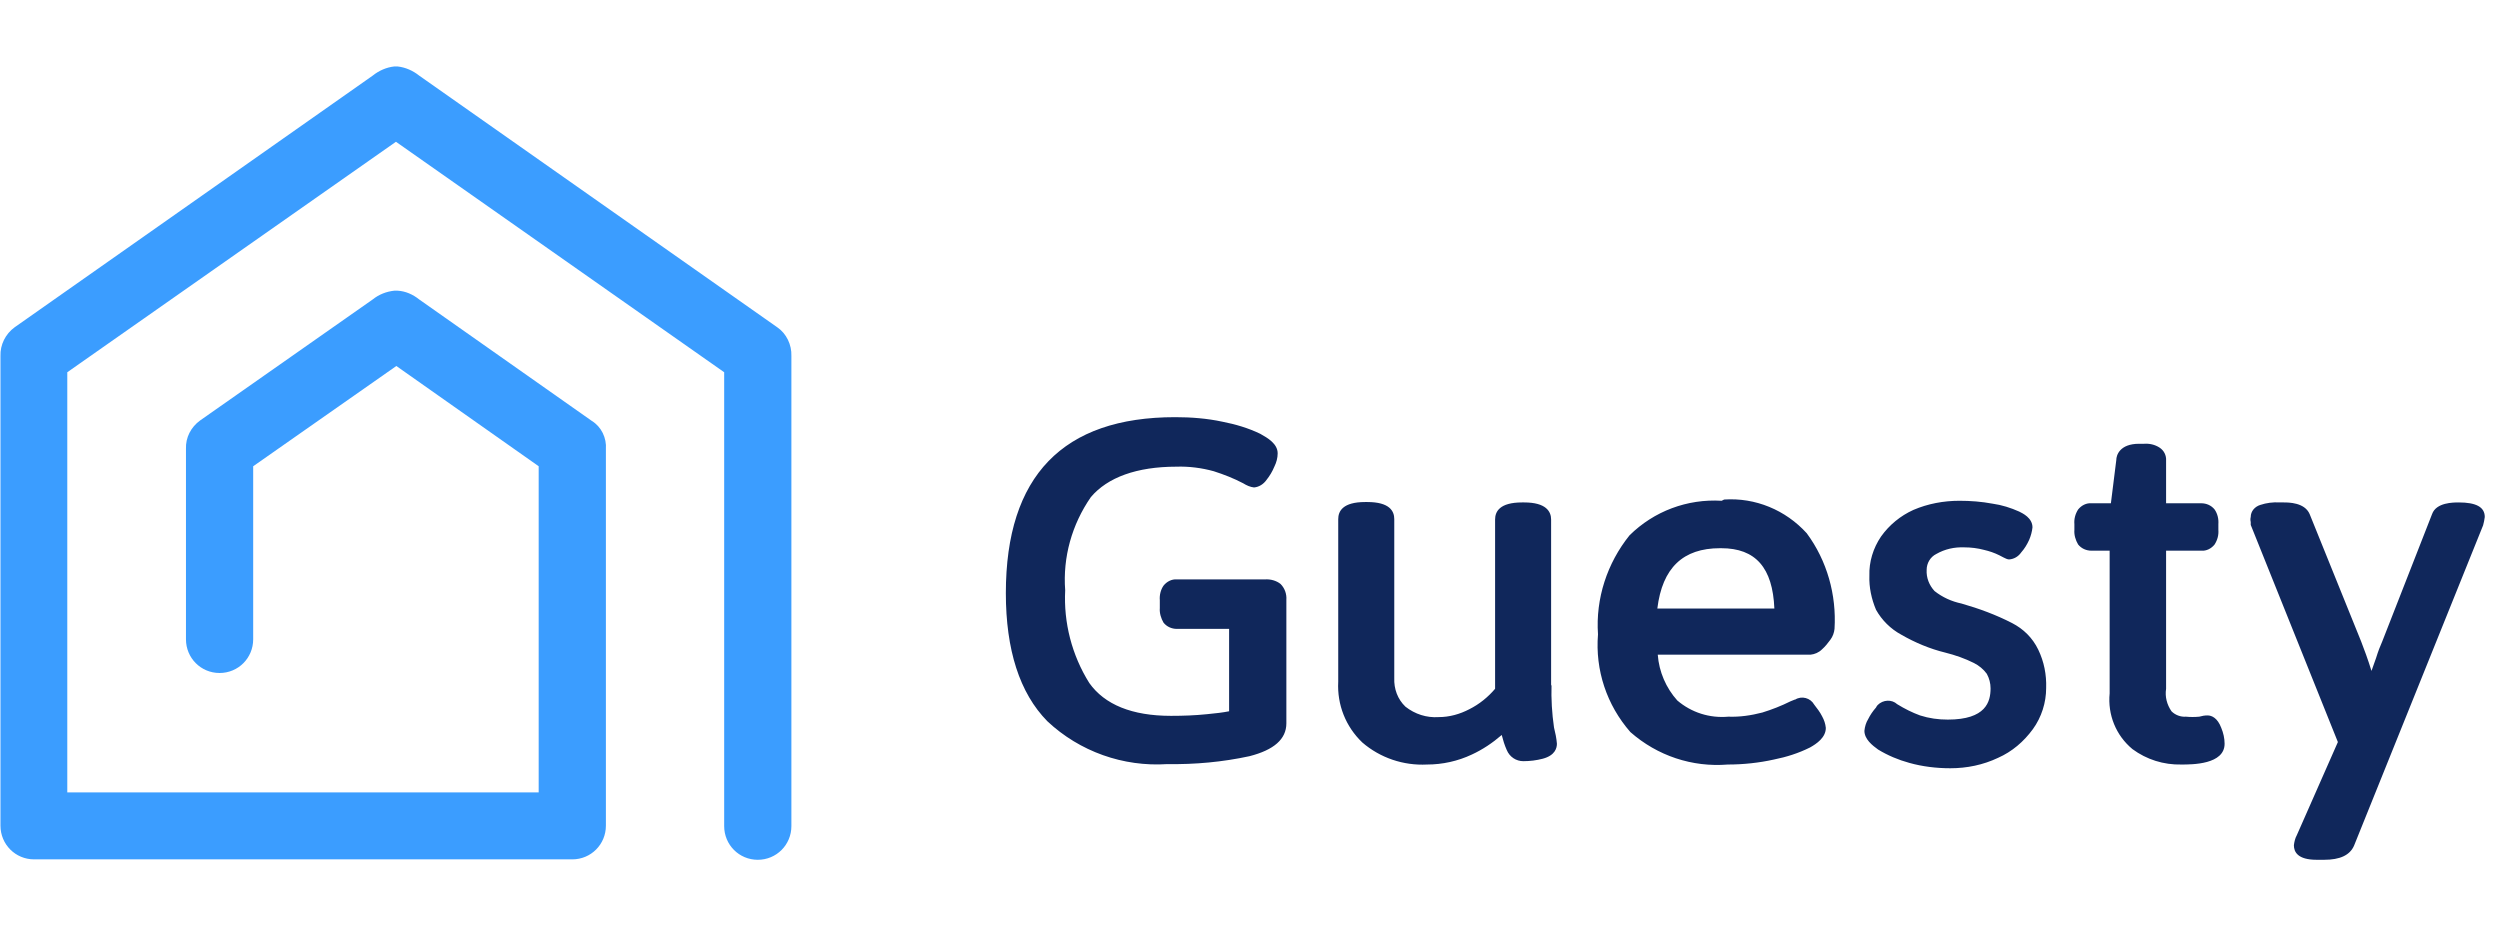
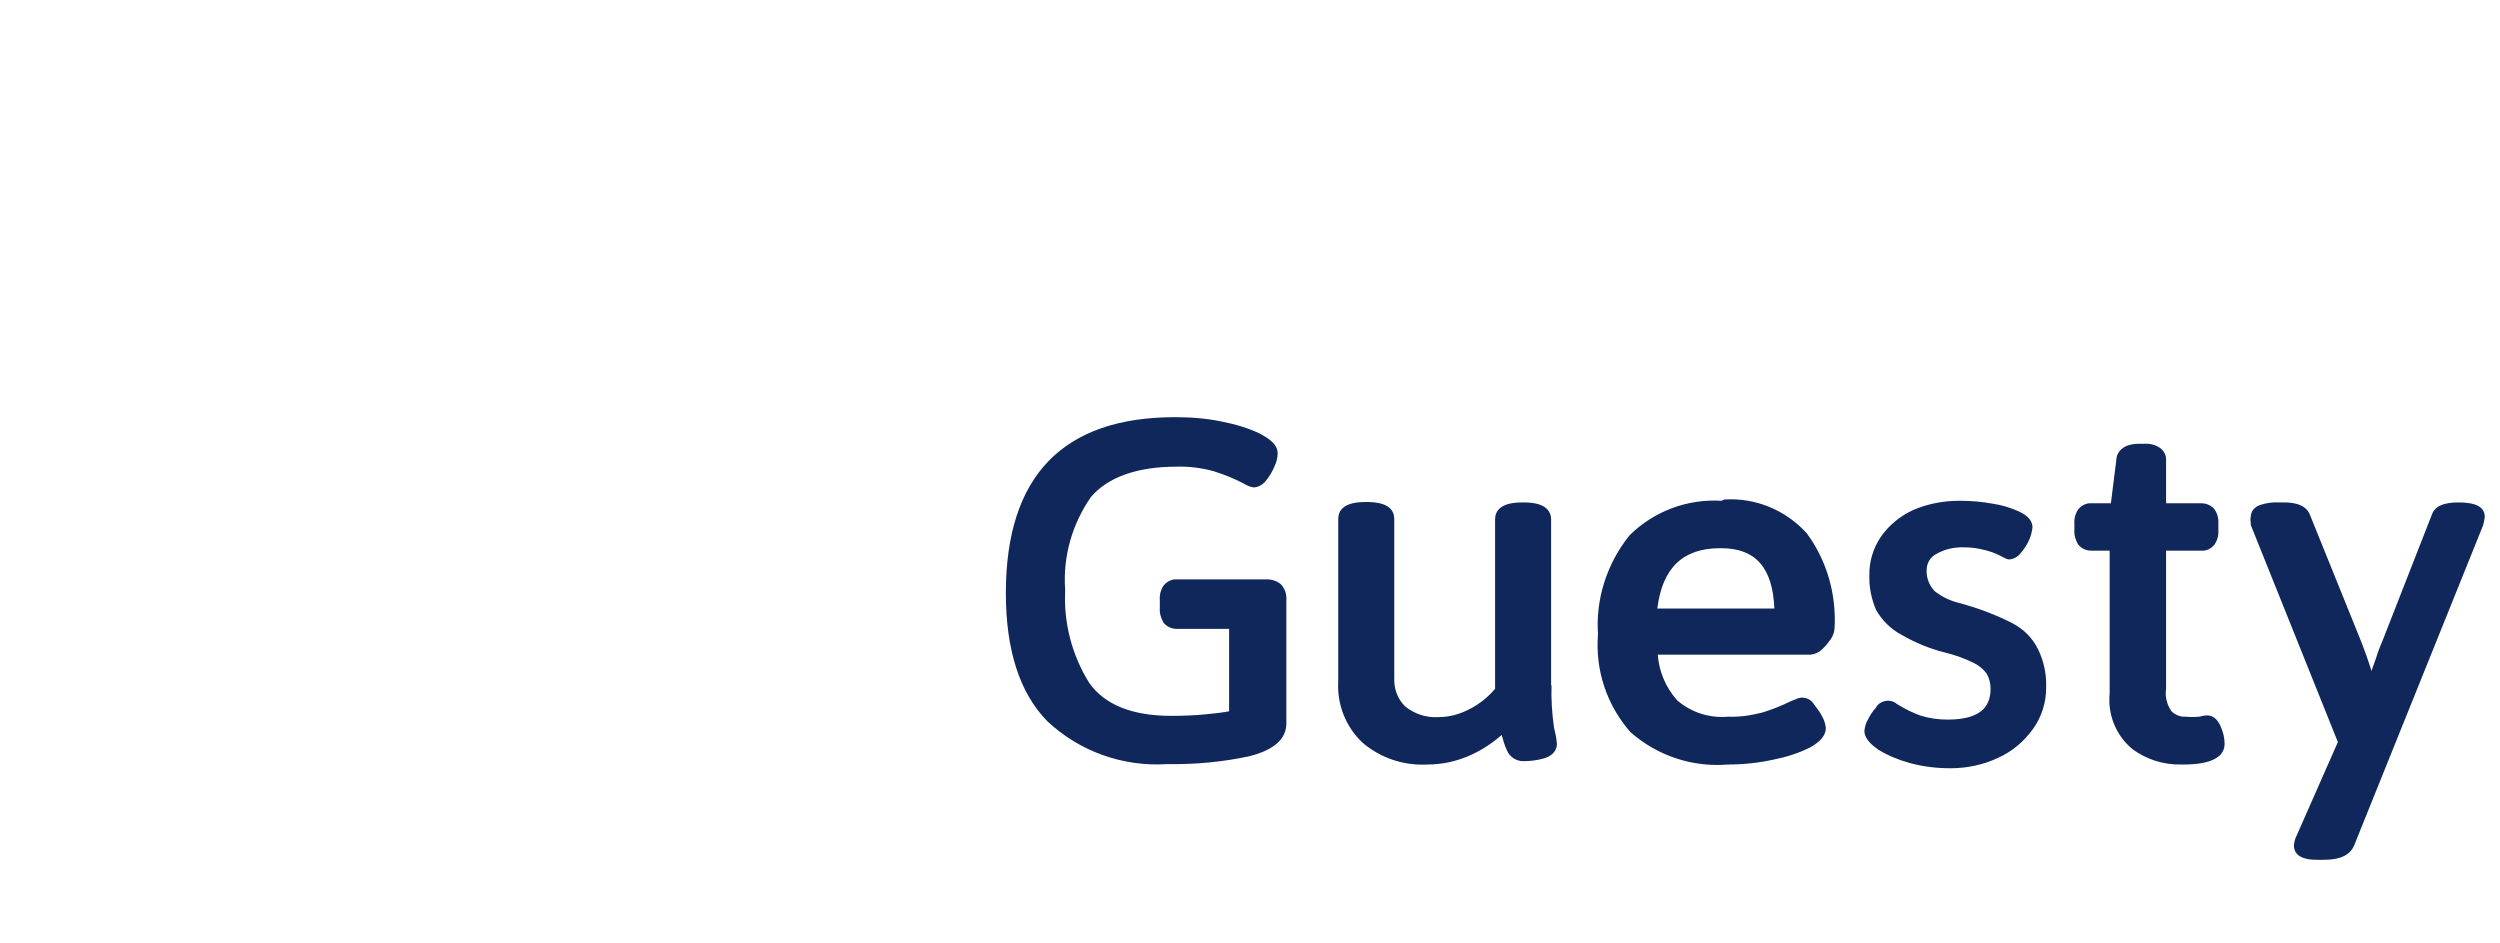
<svg xmlns="http://www.w3.org/2000/svg" width="106" height="40" viewBox="0 0 106 40" fill="none">
-   <path d="M33.555 15.095C33.573 14.618 33.344 14.142 32.957 13.878L17.773 3.206C17.509 2.995 17.192 2.854 16.858 2.818H16.717C16.383 2.854 16.066 2.995 15.803 3.206L0.619 13.878C0.232 14.16 0.003 14.618 0.02 15.095V35.008C0.02 35.802 0.654 36.437 1.446 36.437H24.265C25.057 36.437 25.69 35.802 25.69 35.008C25.69 35.008 25.69 19.099 25.69 19.046C25.726 18.569 25.497 18.093 25.092 17.846L17.773 12.696C17.509 12.484 17.192 12.343 16.858 12.325H16.717C16.383 12.361 16.066 12.484 15.803 12.696L8.483 17.829C8.096 18.111 7.867 18.552 7.885 19.028V27.106C7.885 27.9 8.518 28.535 9.31 28.535C10.102 28.535 10.735 27.9 10.735 27.106V19.769L16.805 15.518L22.84 19.769V33.597H2.853V15.783L16.788 6.011L30.705 15.783V35.026C30.705 35.82 31.338 36.455 32.13 36.455C32.922 36.455 33.555 35.82 33.555 35.026V15.13" fill="#3B9DFF" />
  <path d="M53.627 24.567H49.897C49.686 24.549 49.475 24.655 49.334 24.831C49.211 25.007 49.158 25.237 49.176 25.448V25.784C49.158 25.995 49.229 26.224 49.334 26.401C49.475 26.577 49.686 26.665 49.897 26.665H52.114V30.158C51.85 30.211 51.551 30.246 51.182 30.281C50.671 30.334 50.161 30.352 49.651 30.352C47.997 30.352 46.836 29.876 46.185 28.958C45.446 27.777 45.094 26.401 45.164 25.025C45.059 23.632 45.446 22.238 46.255 21.074C46.959 20.245 48.191 19.787 49.88 19.787C50.407 19.769 50.953 19.839 51.463 19.98C51.903 20.122 52.308 20.28 52.712 20.492C52.853 20.58 53.011 20.651 53.17 20.668C53.381 20.651 53.574 20.527 53.698 20.351C53.838 20.174 53.944 19.998 54.032 19.787C54.12 19.61 54.173 19.416 54.173 19.222C54.173 18.816 53.75 18.569 53.434 18.393C52.923 18.146 52.378 17.987 51.833 17.881C51.182 17.74 50.495 17.688 49.827 17.688C45.076 17.688 42.648 20.174 42.648 25.148C42.648 27.547 43.229 29.382 44.408 30.581C45.78 31.869 47.628 32.521 49.493 32.398C50.671 32.416 51.833 32.31 52.976 32.063C54.014 31.798 54.542 31.34 54.542 30.669V25.431C54.56 25.184 54.472 24.937 54.296 24.761C54.12 24.619 53.873 24.549 53.627 24.567ZM65.767 29.082V22.026C65.767 21.691 65.556 21.303 64.624 21.303H64.536C63.586 21.303 63.392 21.691 63.392 22.026V29.205C63.093 29.558 62.723 29.858 62.301 30.07C61.897 30.281 61.457 30.405 60.999 30.405C60.489 30.44 59.996 30.281 59.592 29.964C59.257 29.646 59.099 29.205 59.117 28.747V22.009C59.117 21.674 58.923 21.286 57.973 21.286H57.885C56.935 21.286 56.741 21.674 56.741 22.009V28.905C56.689 29.876 57.058 30.81 57.762 31.481C58.518 32.133 59.504 32.468 60.507 32.416C61.157 32.416 61.809 32.274 62.407 31.992C62.864 31.781 63.286 31.498 63.673 31.163C63.726 31.375 63.797 31.604 63.885 31.798C64.008 32.098 64.289 32.274 64.588 32.274C64.87 32.274 65.151 32.239 65.415 32.169C65.943 32.028 66.013 31.71 66.013 31.534C65.996 31.304 65.943 31.057 65.89 30.846C65.802 30.246 65.767 29.629 65.785 29.029M72.981 23.244C74.441 23.244 75.162 24.073 75.233 25.801H70.271C70.483 24.073 71.362 23.244 72.928 23.244M72.998 21.233C71.538 21.145 70.131 21.674 69.093 22.697C68.142 23.879 67.65 25.378 67.755 26.895C67.632 28.412 68.125 29.893 69.128 31.04C70.271 32.045 71.749 32.539 73.262 32.416C73.913 32.416 74.582 32.345 75.215 32.204C75.743 32.098 76.253 31.939 76.746 31.692C77.028 31.534 77.415 31.269 77.415 30.863C77.397 30.687 77.344 30.528 77.256 30.369C77.168 30.193 77.045 30.034 76.922 29.876C76.764 29.593 76.394 29.488 76.113 29.664C76.113 29.664 76.113 29.664 76.095 29.664L75.919 29.735C75.532 29.928 75.127 30.087 74.723 30.211C74.248 30.334 73.773 30.405 73.28 30.387C72.488 30.458 71.714 30.211 71.116 29.699C70.641 29.17 70.342 28.482 70.289 27.759H76.764C76.939 27.741 77.115 27.671 77.256 27.53C77.397 27.406 77.503 27.265 77.608 27.124C77.714 26.983 77.766 26.824 77.784 26.665C77.872 25.219 77.467 23.773 76.605 22.609C75.708 21.621 74.424 21.092 73.104 21.18M85.314 26.419C84.628 26.066 83.907 25.801 83.168 25.59C82.746 25.501 82.359 25.325 82.024 25.06C81.796 24.813 81.672 24.496 81.69 24.161C81.69 23.879 81.848 23.614 82.095 23.491C82.464 23.279 82.869 23.191 83.291 23.208C83.573 23.208 83.854 23.244 84.118 23.314C84.347 23.367 84.558 23.438 84.769 23.543C85.068 23.702 85.121 23.72 85.191 23.72C85.402 23.702 85.578 23.596 85.701 23.42C85.842 23.261 85.948 23.085 86.036 22.891C86.106 22.732 86.159 22.538 86.177 22.362C86.177 21.956 85.754 21.762 85.614 21.691C85.262 21.533 84.874 21.409 84.487 21.356C84.012 21.268 83.555 21.233 83.08 21.233C82.411 21.233 81.743 21.356 81.127 21.621C80.582 21.868 80.106 22.256 79.755 22.75C79.42 23.244 79.244 23.826 79.262 24.408C79.244 24.902 79.35 25.395 79.543 25.854C79.79 26.295 80.159 26.665 80.617 26.912C81.197 27.247 81.831 27.512 82.482 27.671C82.904 27.777 83.309 27.918 83.696 28.112C83.907 28.218 84.1 28.376 84.241 28.57C84.347 28.764 84.4 28.976 84.4 29.188C84.4 29.752 84.206 30.511 82.587 30.511C82.183 30.511 81.796 30.458 81.409 30.334C81.074 30.211 80.757 30.052 80.441 29.858C80.212 29.646 79.843 29.664 79.614 29.893C79.579 29.928 79.561 29.964 79.543 29.999C79.403 30.158 79.297 30.317 79.209 30.493C79.121 30.634 79.068 30.81 79.051 30.987C79.051 31.34 79.385 31.604 79.632 31.781C80.036 32.028 80.494 32.221 80.951 32.345C81.514 32.504 82.112 32.574 82.693 32.574C83.397 32.574 84.083 32.433 84.716 32.133C85.314 31.869 85.807 31.445 86.194 30.916C86.564 30.405 86.757 29.787 86.757 29.17C86.775 28.606 86.669 28.059 86.423 27.547C86.177 27.036 85.789 26.665 85.314 26.419ZM93.601 30.334C93.478 30.334 93.373 30.352 93.249 30.387C93.056 30.405 92.862 30.405 92.686 30.387C92.458 30.405 92.229 30.317 92.071 30.158C91.877 29.876 91.789 29.541 91.842 29.205V23.349H93.337C93.549 23.367 93.76 23.261 93.9 23.085C94.023 22.891 94.076 22.679 94.059 22.468V22.221C94.076 22.009 94.023 21.78 93.9 21.603C93.76 21.427 93.549 21.339 93.337 21.339H91.842V19.54C91.859 19.31 91.754 19.099 91.56 18.975C91.367 18.852 91.138 18.799 90.909 18.816H90.698C89.871 18.816 89.731 19.31 89.731 19.504L89.502 21.339H88.675C88.464 21.321 88.253 21.427 88.112 21.603C87.989 21.797 87.936 22.009 87.954 22.221V22.468C87.936 22.679 88.006 22.909 88.112 23.085C88.253 23.261 88.464 23.349 88.675 23.349H89.449V29.399C89.361 30.299 89.713 31.181 90.417 31.763C91.015 32.204 91.736 32.433 92.493 32.416C92.95 32.416 94.323 32.416 94.323 31.534C94.323 31.304 94.27 31.075 94.182 30.863C94.023 30.44 93.777 30.334 93.601 30.334ZM104.334 21.303H104.263C104.017 21.303 103.296 21.303 103.12 21.797L101.008 27.195C100.92 27.389 100.832 27.618 100.745 27.9L100.551 28.447C100.393 27.935 100.234 27.512 100.111 27.195L97.929 21.797C97.718 21.303 97.032 21.303 96.821 21.303H96.663C96.381 21.286 96.1 21.321 95.836 21.409C95.607 21.48 95.431 21.674 95.431 21.921C95.413 21.991 95.413 22.062 95.431 22.132V22.256L99.126 31.463L97.384 35.414C97.314 35.538 97.278 35.696 97.261 35.837C97.261 36.12 97.419 36.455 98.228 36.455H98.545C99.214 36.455 99.636 36.261 99.812 35.855L105.284 22.273C105.319 22.15 105.337 22.044 105.354 21.921C105.354 21.497 104.985 21.303 104.246 21.303" fill="#10275B" />
</svg>